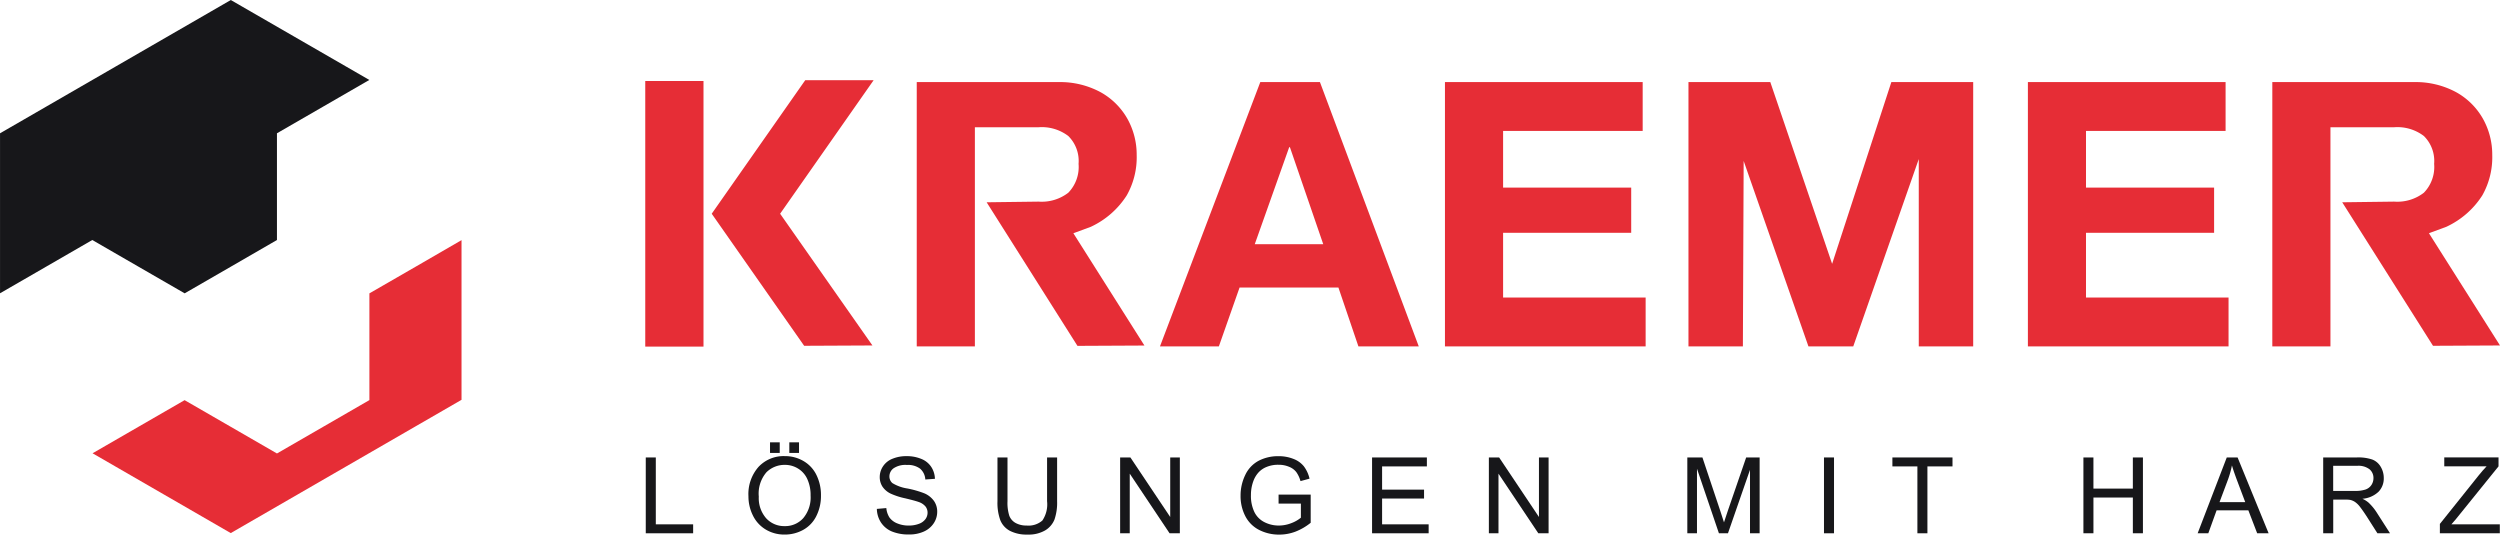
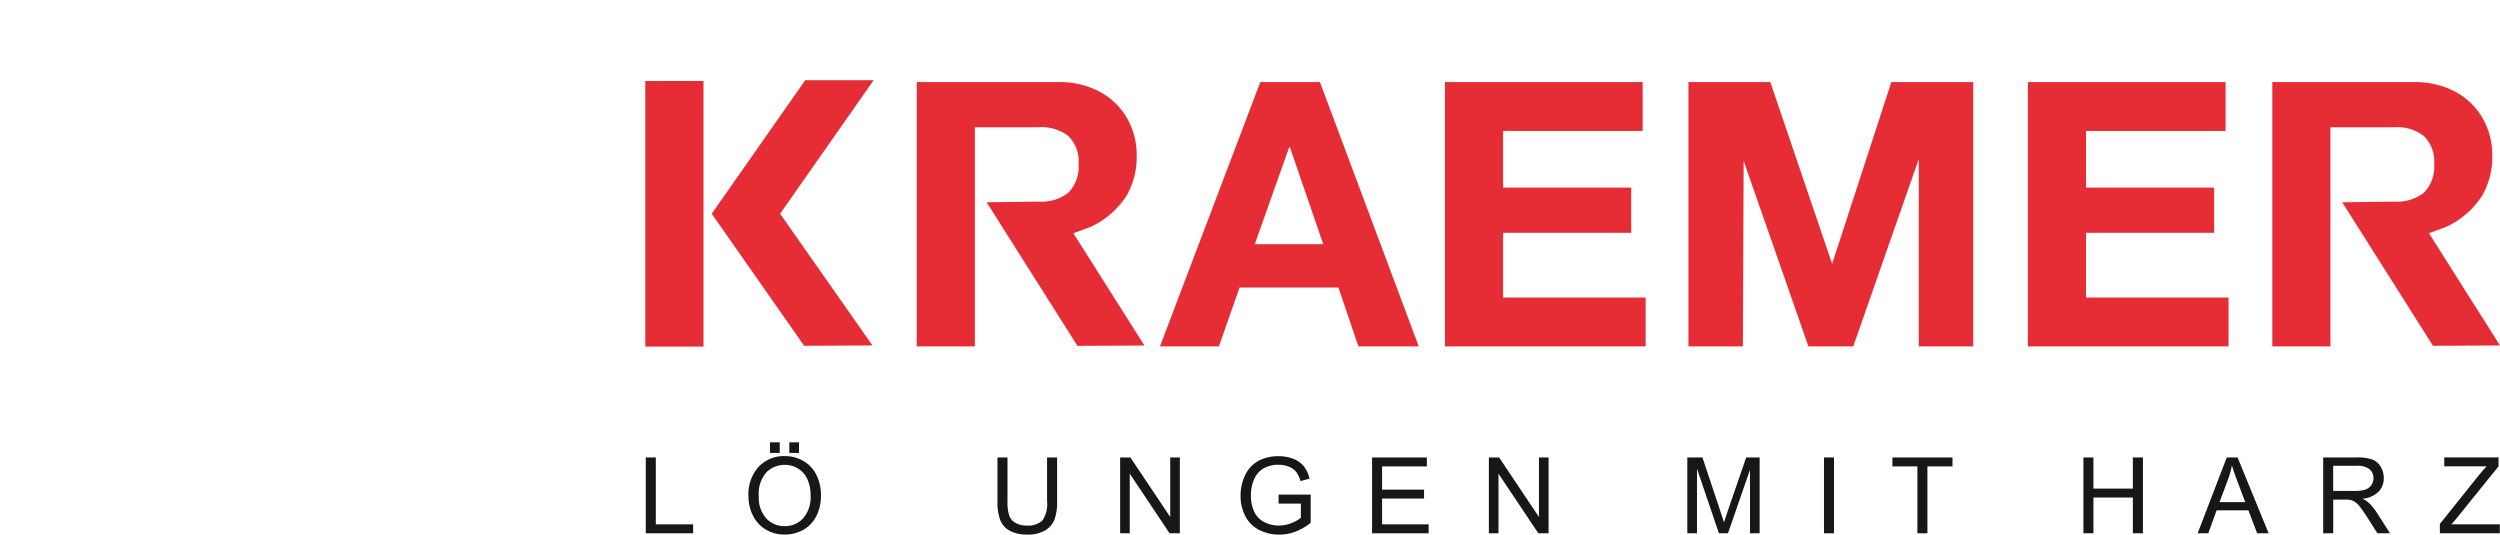
<svg xmlns="http://www.w3.org/2000/svg" width="259.998" height="55.598" viewBox="0 0 259.998 55.598">
  <g transform="translate(-359 -73.822)">
    <g transform="translate(426.106 82.164)">
      <path d="M-107.294-2.994V19.8h-6.046V-7.692h14.825A8.853,8.853,0,0,1-94.238-6.65a7.219,7.219,0,0,1,2.779,2.728,7.638,7.638,0,0,1,.992,3.815A8.056,8.056,0,0,1-91.5,4.09a8.845,8.845,0,0,1-3.743,3.269l-1.808.667L-89.662,19.7l-6.966.035L-106.069,4.81l5.4-.07a4.52,4.52,0,0,0,3.09-.924,3.839,3.839,0,0,0,1.069-3,3.646,3.646,0,0,0-1.069-2.9,4.545,4.545,0,0,0-3.09-.91h-6.623Zm-140.978,0V19.8h-6.046V-7.692h14.825a8.853,8.853,0,0,1,4.277,1.043,7.221,7.221,0,0,1,2.78,2.728,7.637,7.637,0,0,1,.991,3.815,8.045,8.045,0,0,1-1.035,4.2,8.84,8.84,0,0,1-3.742,3.269l-1.807.667,7.39,11.677-6.965.035L-247.048,4.81l5.4-.07a4.521,4.521,0,0,0,3.09-.924,3.844,3.844,0,0,0,1.069-3,3.648,3.648,0,0,0-1.069-2.9,4.545,4.545,0,0,0-3.09-.91h-6.623Zm-34.281-4.813h6.057V19.818h-6.057Zm23.749-.078L-268.527,6l9.6,13.7-7.1.035L-275.641,6l9.725-13.887h7.113ZM-138.76,19.8V-7.694H-118.2v5.083h-14.517V3.28h13.323v4.7h-13.323v6.739h14.825V19.8Zm-35.3,0V-7.694h8.51l6.43,18.906,6.161-18.907h8.51V19.8h-5.66V.315L-156.923,19.8h-4.659L-168.32.507-168.4,19.8Zm-25.325,0V-7.694h20.563v5.083h-14.516V3.28h13.323v4.7h-13.323v6.739h14.824V19.8Zm-16.2-20.716-3.581,10.088h7.124L-215.508-.917h-.076ZM-229.024,19.8l10.436-27.494h6.2L-202.108,19.8h-6.276l-2.08-6.122h-10.282L-222.9,19.8Z" transform="translate(282.553 7.886)" fill="#e62d36" />
    </g>
    <path d="M0-34.035H260v-55.6H0Z" transform="translate(359 163.455)" fill="none" />
    <path d="M0-34.035H260v-55.6H0Z" transform="translate(359 163.455)" fill="none" />
    <path d="M0-34.035H260v-55.6H0Z" transform="translate(359 163.455)" fill="none" />
    <path d="M0-34.035H260v-55.6H0Z" transform="translate(359 163.455)" fill="none" />
    <path d="M-3.148,0V3.239h-4.1V0H-8.29V7.886h1.043V4.169h4.1V7.886H-2.1V0Z" transform="translate(583.963 121.396)" fill="#17171a" />
    <g transform="translate(587.554 121.396)">
      <path d="M0-4.827l3.028-7.886H4.153L7.38-4.827H6.191L5.272-7.216h-3.3L1.108-4.827ZM2.275-8.065H4.949l-.823-2.184q-.378-1-.559-1.635a9.987,9.987,0,0,1-.425,1.506Z" transform="translate(0 12.713)" fill="#17171a" />
    </g>
    <g transform="translate(600.61 121.396)">
      <path d="M0-4.827v-7.886H3.5a4.542,4.542,0,0,1,1.6.215,1.732,1.732,0,0,1,.876.747A2.254,2.254,0,0,1,6.3-10.562a1.98,1.98,0,0,1-.543,1.415,2.743,2.743,0,0,1-1.678.731,2.719,2.719,0,0,1,.63.393,5.428,5.428,0,0,1,.866,1.049L6.949-4.829H5.637L4.594-6.469q-.458-.711-.753-1.087a2.27,2.27,0,0,0-.533-.527,1.522,1.522,0,0,0-.473-.21,2.965,2.965,0,0,0-.581-.035H1.044v3.5H0ZM1.044-9.233H3.287a3.307,3.307,0,0,0,1.118-.145,1.208,1.208,0,0,0,.613-.474,1.288,1.288,0,0,0,.21-.71,1.168,1.168,0,0,0-.409-.92,1.885,1.885,0,0,0-1.28-.36h-2.5v2.608Z" transform="translate(0 12.713)" fill="#17171a" />
    </g>
    <g transform="translate(612.745 121.396)">
      <path d="M0-4.827V-5.8l4.039-5.05q.431-.538.818-.936H.457v-.93H6.1v.93L1.678-6.312,1.2-5.758H6.234v.93Z" transform="translate(0 12.713)" fill="#17171a" />
    </g>
    <path d="M0-34.035H260v-55.6H0Z" transform="translate(359 163.455)" fill="none" />
    <path d="M0,0V7.886H4.927v-.93H1.044V0Z" transform="translate(426.159 121.397)" fill="#17171a" />
    <path d="M-3.191,0V6.192L-7.332,0H-8.4V7.886h1v-6.2l4.142,6.2H-2.19V0Z" transform="translate(483.893 121.397)" fill="#17171a" />
-     <path d="M-14.7,0l-12,6.93-12,6.93V30.5l4.79-2.766,4.806-2.775,4.806,2.775,4.8,2.77,4.8-2.77L-9.9,24.959v-11.1l4.807-2.775,4.8-2.772-2.4-1.385Z" transform="translate(397.703 73.824)" fill="#17171a" />
-     <path d="M-20.566-1.693l-4.806,2.771v11.1l-4.807,2.776-4.806,2.775-4.806-2.775-4.8-2.77-4.8,2.77-4.773,2.755,2.373,1.37,12,6.93,12-6.93,12-6.93V-4.458Z" transform="translate(422.789 103.254)" fill="#e62d36" />
    <g transform="translate(436.838 119.823)">
      <path d="M0-3.44A4.277,4.277,0,0,1,1.054-6.511,3.58,3.58,0,0,1,3.776-7.625,3.784,3.784,0,0,1,5.744-7.1,3.382,3.382,0,0,1,7.079-5.646a4.7,4.7,0,0,1,.463,2.113,4.659,4.659,0,0,1-.484,2.147A3.325,3.325,0,0,1,5.686.05,3.929,3.929,0,0,1,3.771.534,3.743,3.743,0,0,1,1.781,0,3.464,3.464,0,0,1,.453-1.472,4.443,4.443,0,0,1,0-3.44Zm1.076.028A3.175,3.175,0,0,0,1.84-1.163a2.533,2.533,0,0,0,1.926.818A2.51,2.51,0,0,0,5.7-1.174a3.347,3.347,0,0,0,.763-2.351A3.98,3.98,0,0,0,6.137-5.2a2.462,2.462,0,0,0-.951-1.113,2.554,2.554,0,0,0-1.4-.4,2.674,2.674,0,0,0-1.91.764,3.4,3.4,0,0,0-.8,2.538ZM2.244-7.957v-1.1h1.01v1.1Zm2.006,0v-1.1H5.26v1.1Z" transform="translate(0 9.059)" fill="#17171a" />
    </g>
    <g transform="translate(450.192 121.262)">
-       <path d="M0-3.359l.984-.087a2.2,2.2,0,0,0,.323.974,1.823,1.823,0,0,0,.8.613,3.031,3.031,0,0,0,1.21.231,2.936,2.936,0,0,0,1.054-.178,1.462,1.462,0,0,0,.678-.484,1.128,1.128,0,0,0,.225-.677,1.039,1.039,0,0,0-.215-.645,1.585,1.585,0,0,0-.71-.467c-.212-.079-.68-.209-1.4-.382A7.175,7.175,0,0,1,1.42-4.957a2.149,2.149,0,0,1-.845-.731A1.821,1.821,0,0,1,.3-6.672,2,2,0,0,1,.64-7.786a2.089,2.089,0,0,1,.989-.791,3.733,3.733,0,0,1,1.447-.269A3.893,3.893,0,0,1,4.62-8.56a2.207,2.207,0,0,1,1.033.828A2.373,2.373,0,0,1,6.04-6.489l-1,.07a1.6,1.6,0,0,0-.548-1.13A2.117,2.117,0,0,0,3.119-7.93a2.2,2.2,0,0,0-1.382.349,1.035,1.035,0,0,0-.43.834.9.9,0,0,0,.306.7,4.16,4.16,0,0,0,1.571.565,10.4,10.4,0,0,1,1.748.5,2.379,2.379,0,0,1,1.017.807,1.938,1.938,0,0,1,.328,1.12,2.152,2.152,0,0,1-.36,1.188A2.4,2.4,0,0,1,4.878-1,3.632,3.632,0,0,1,3.361-.7a4.55,4.55,0,0,1-1.8-.313A2.52,2.52,0,0,1,.43-1.944,2.683,2.683,0,0,1,0-3.364Z" transform="translate(0 8.845)" fill="#17171a" />
-     </g>
+       </g>
    <g transform="translate(462.738 121.397)">
      <path d="M-3.158,0h1.043V4.556a5.407,5.407,0,0,1-.269,1.888,2.323,2.323,0,0,1-.974,1.141A3.437,3.437,0,0,1-5.2,8.02a3.782,3.782,0,0,1-1.812-.382,2.186,2.186,0,0,1-1.006-1.1,5.293,5.293,0,0,1-.3-1.98V0h1.043V4.55a4.441,4.441,0,0,0,.189,1.517,1.468,1.468,0,0,0,.656.748,2.3,2.3,0,0,0,1.141.265,2.179,2.179,0,0,0,1.641-.522,3.006,3.006,0,0,0,.489-2.007V0Z" transform="translate(8.316)" fill="#17171a" />
    </g>
    <g transform="translate(488.018 121.265)">
      <path d="M-2.42-3.013v-.925H.92v2.926A5.938,5.938,0,0,1-.667-.088,4.751,4.751,0,0,1-2.344.219,4.512,4.512,0,0,1-4.458-.275,3.3,3.3,0,0,1-5.889-1.718a4.524,4.524,0,0,1-.484-2.1,4.883,4.883,0,0,1,.479-2.146A3.215,3.215,0,0,1-4.507-7.452a4.344,4.344,0,0,1,2.082-.484,4.089,4.089,0,0,1,1.544.28,2.551,2.551,0,0,1,1.087.769A3.419,3.419,0,0,1,.8-5.6l-.941.256A2.948,2.948,0,0,0-.58-6.286a1.768,1.768,0,0,0-.752-.548,2.729,2.729,0,0,0-1.087-.209,3.1,3.1,0,0,0-1.237.221,2.3,2.3,0,0,0-.844.57,2.74,2.74,0,0,0-.494.78,4.109,4.109,0,0,0-.3,1.586,3.859,3.859,0,0,0,.361,1.765A2.325,2.325,0,0,0-3.876-1.067,3.255,3.255,0,0,0-2.4-.723,3.572,3.572,0,0,0-1.079-.979,3.429,3.429,0,0,0-.1-1.539V-3.007H-2.418Z" transform="translate(6.373 7.936)" fill="#17171a" />
    </g>
    <path d="M0,0V7.886H5.884v-.93H1.043V4.272H5.406V3.346H1.043V.931H5.7V0Z" transform="translate(501.694 121.397)" fill="#17171a" />
    <path d="M-3.191,0V6.192L-7.333,0H-8.4V7.886h1v-6.2l4.142,6.2h1.069V0Z" transform="translate(522.241 121.397)" fill="#17171a" />
    <g transform="translate(534.48 121.397)">
      <path d="M0-4.827v-7.886H1.571L3.437-7.129q.259.779.377,1.166.136-.429.419-1.264l1.888-5.486h1.4v7.886H6.518v-6.6l-2.291,6.6H3.286L1.005-11.541v6.713Z" transform="translate(0 12.713)" fill="#17171a" />
    </g>
    <path d="M305.822-5.052h1.043v-7.886h-1.043Z" transform="translate(242.871 134.335)" fill="#17171a" />
    <path d="M0,0V.931H2.6V7.886H3.642V.931H6.25V0Z" transform="translate(555.808 121.397)" fill="#17171a" />
  </g>
</svg>